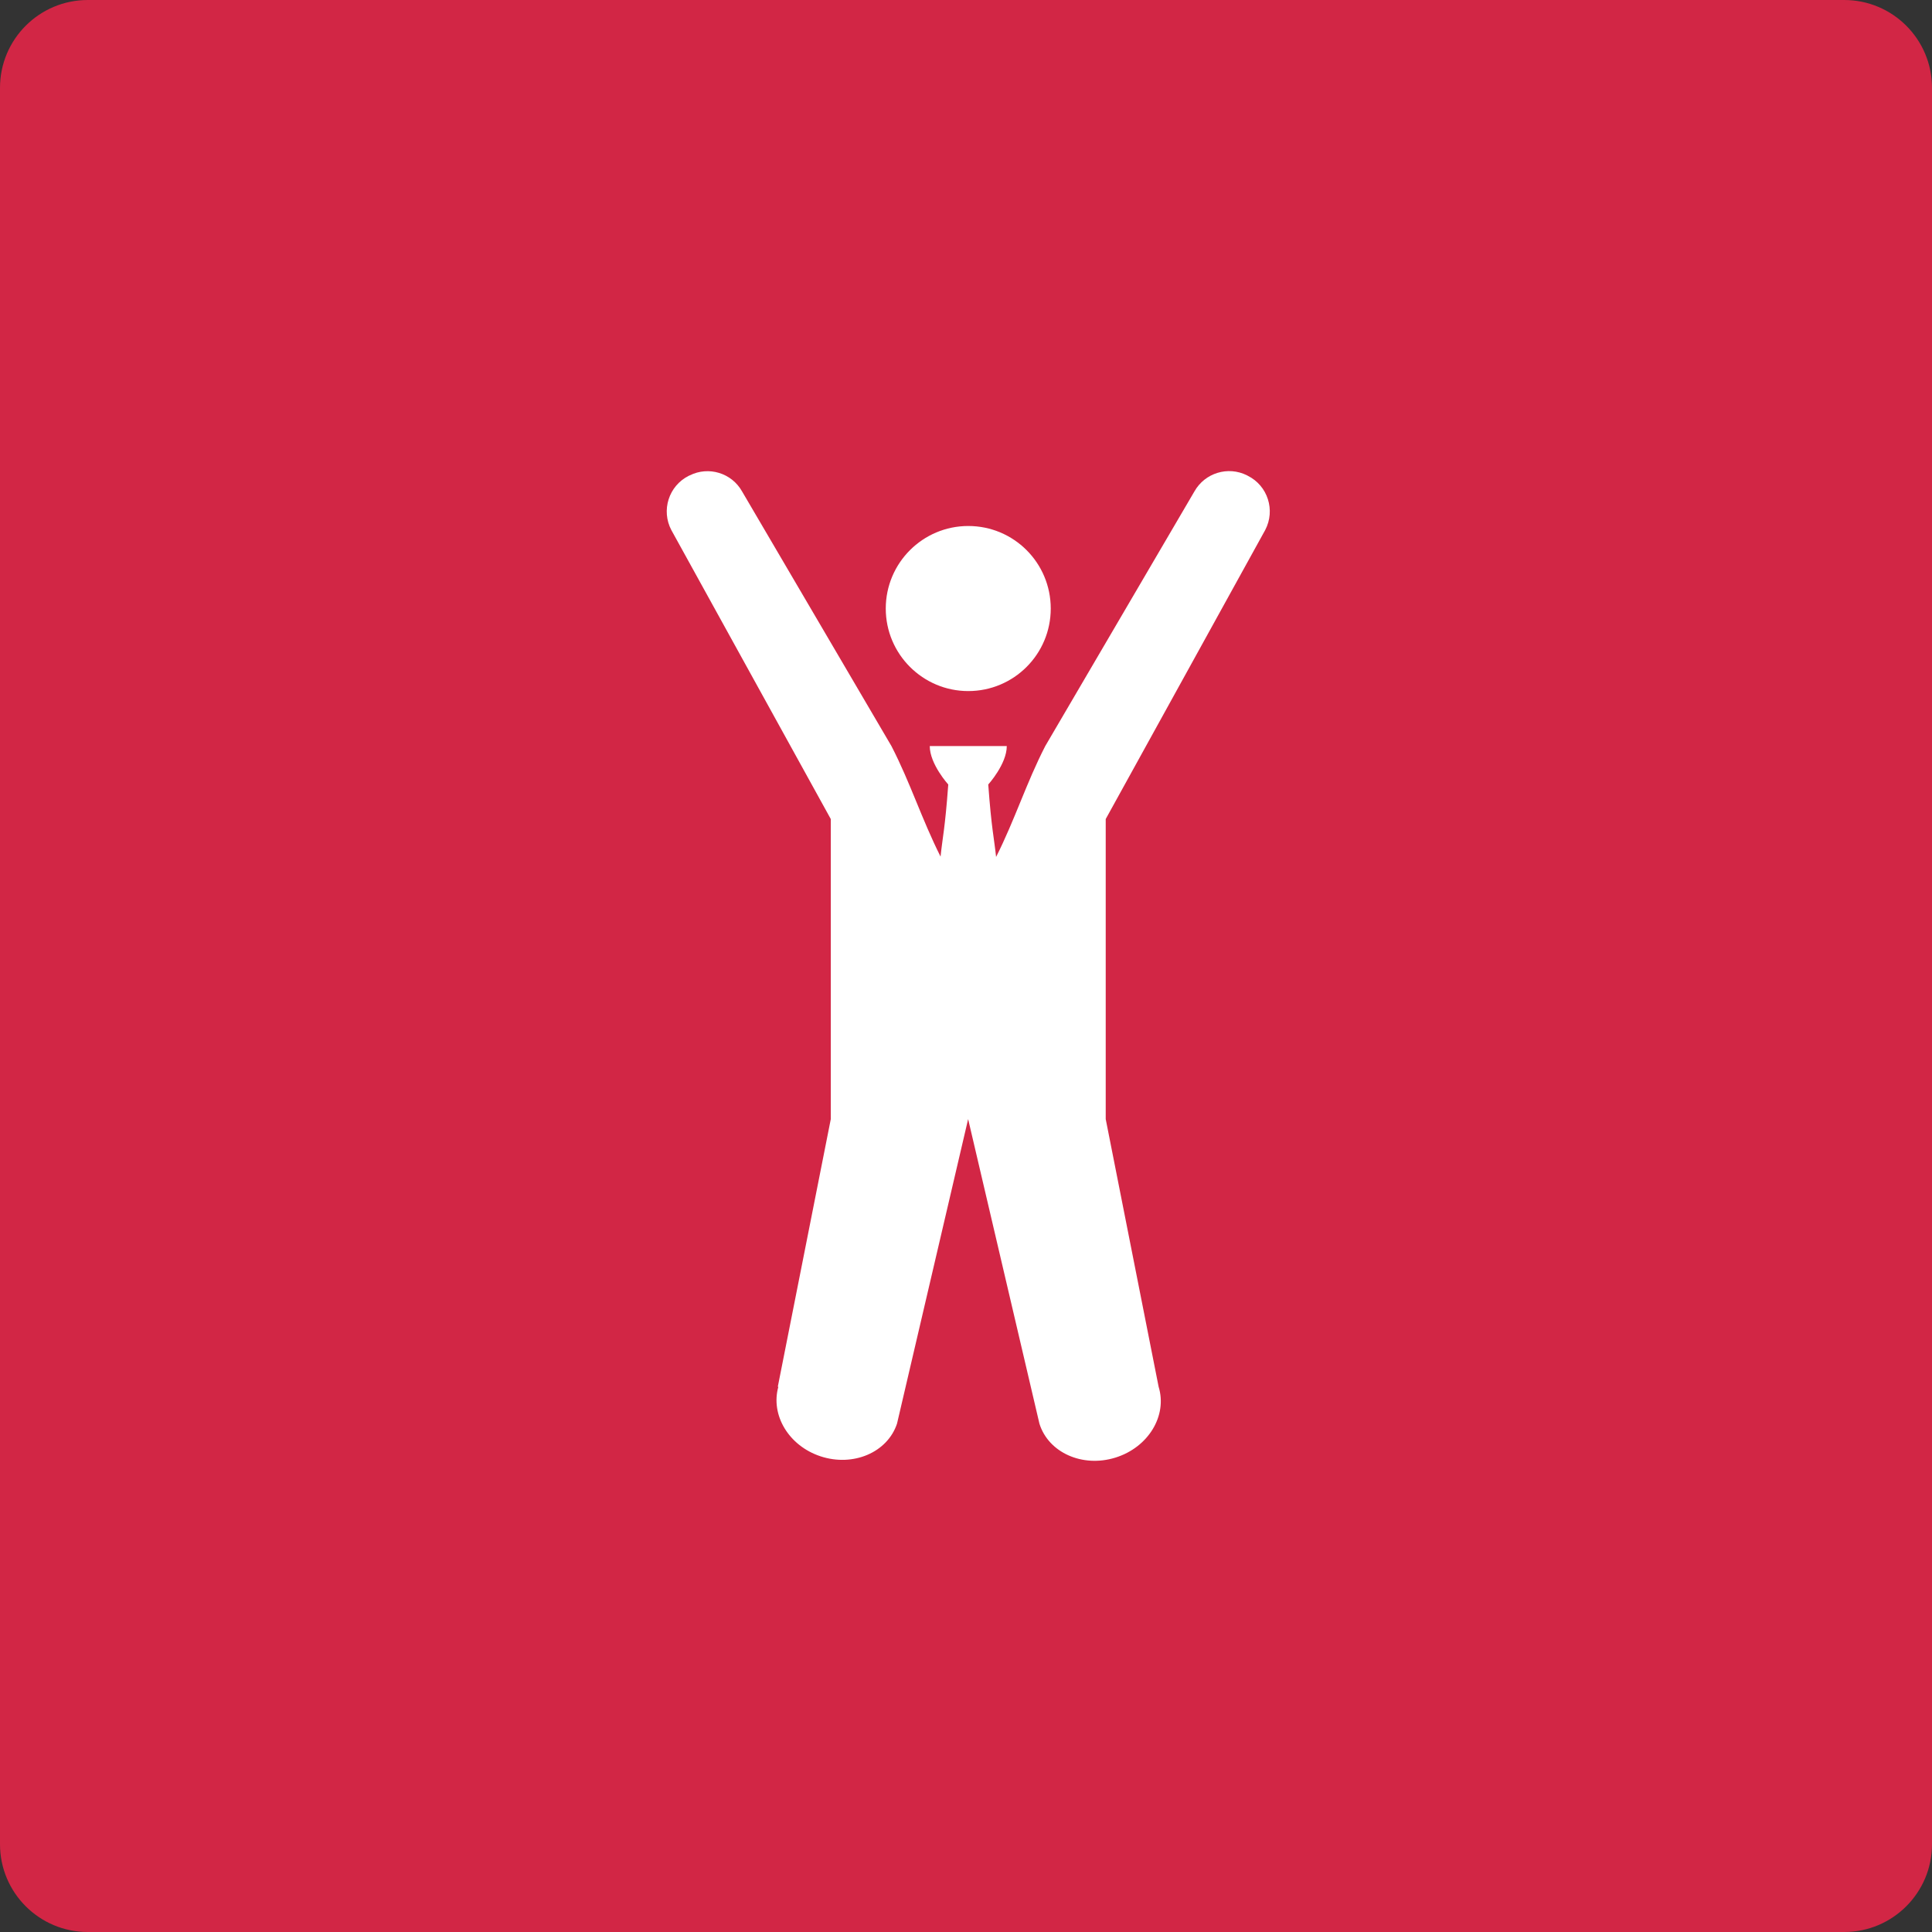
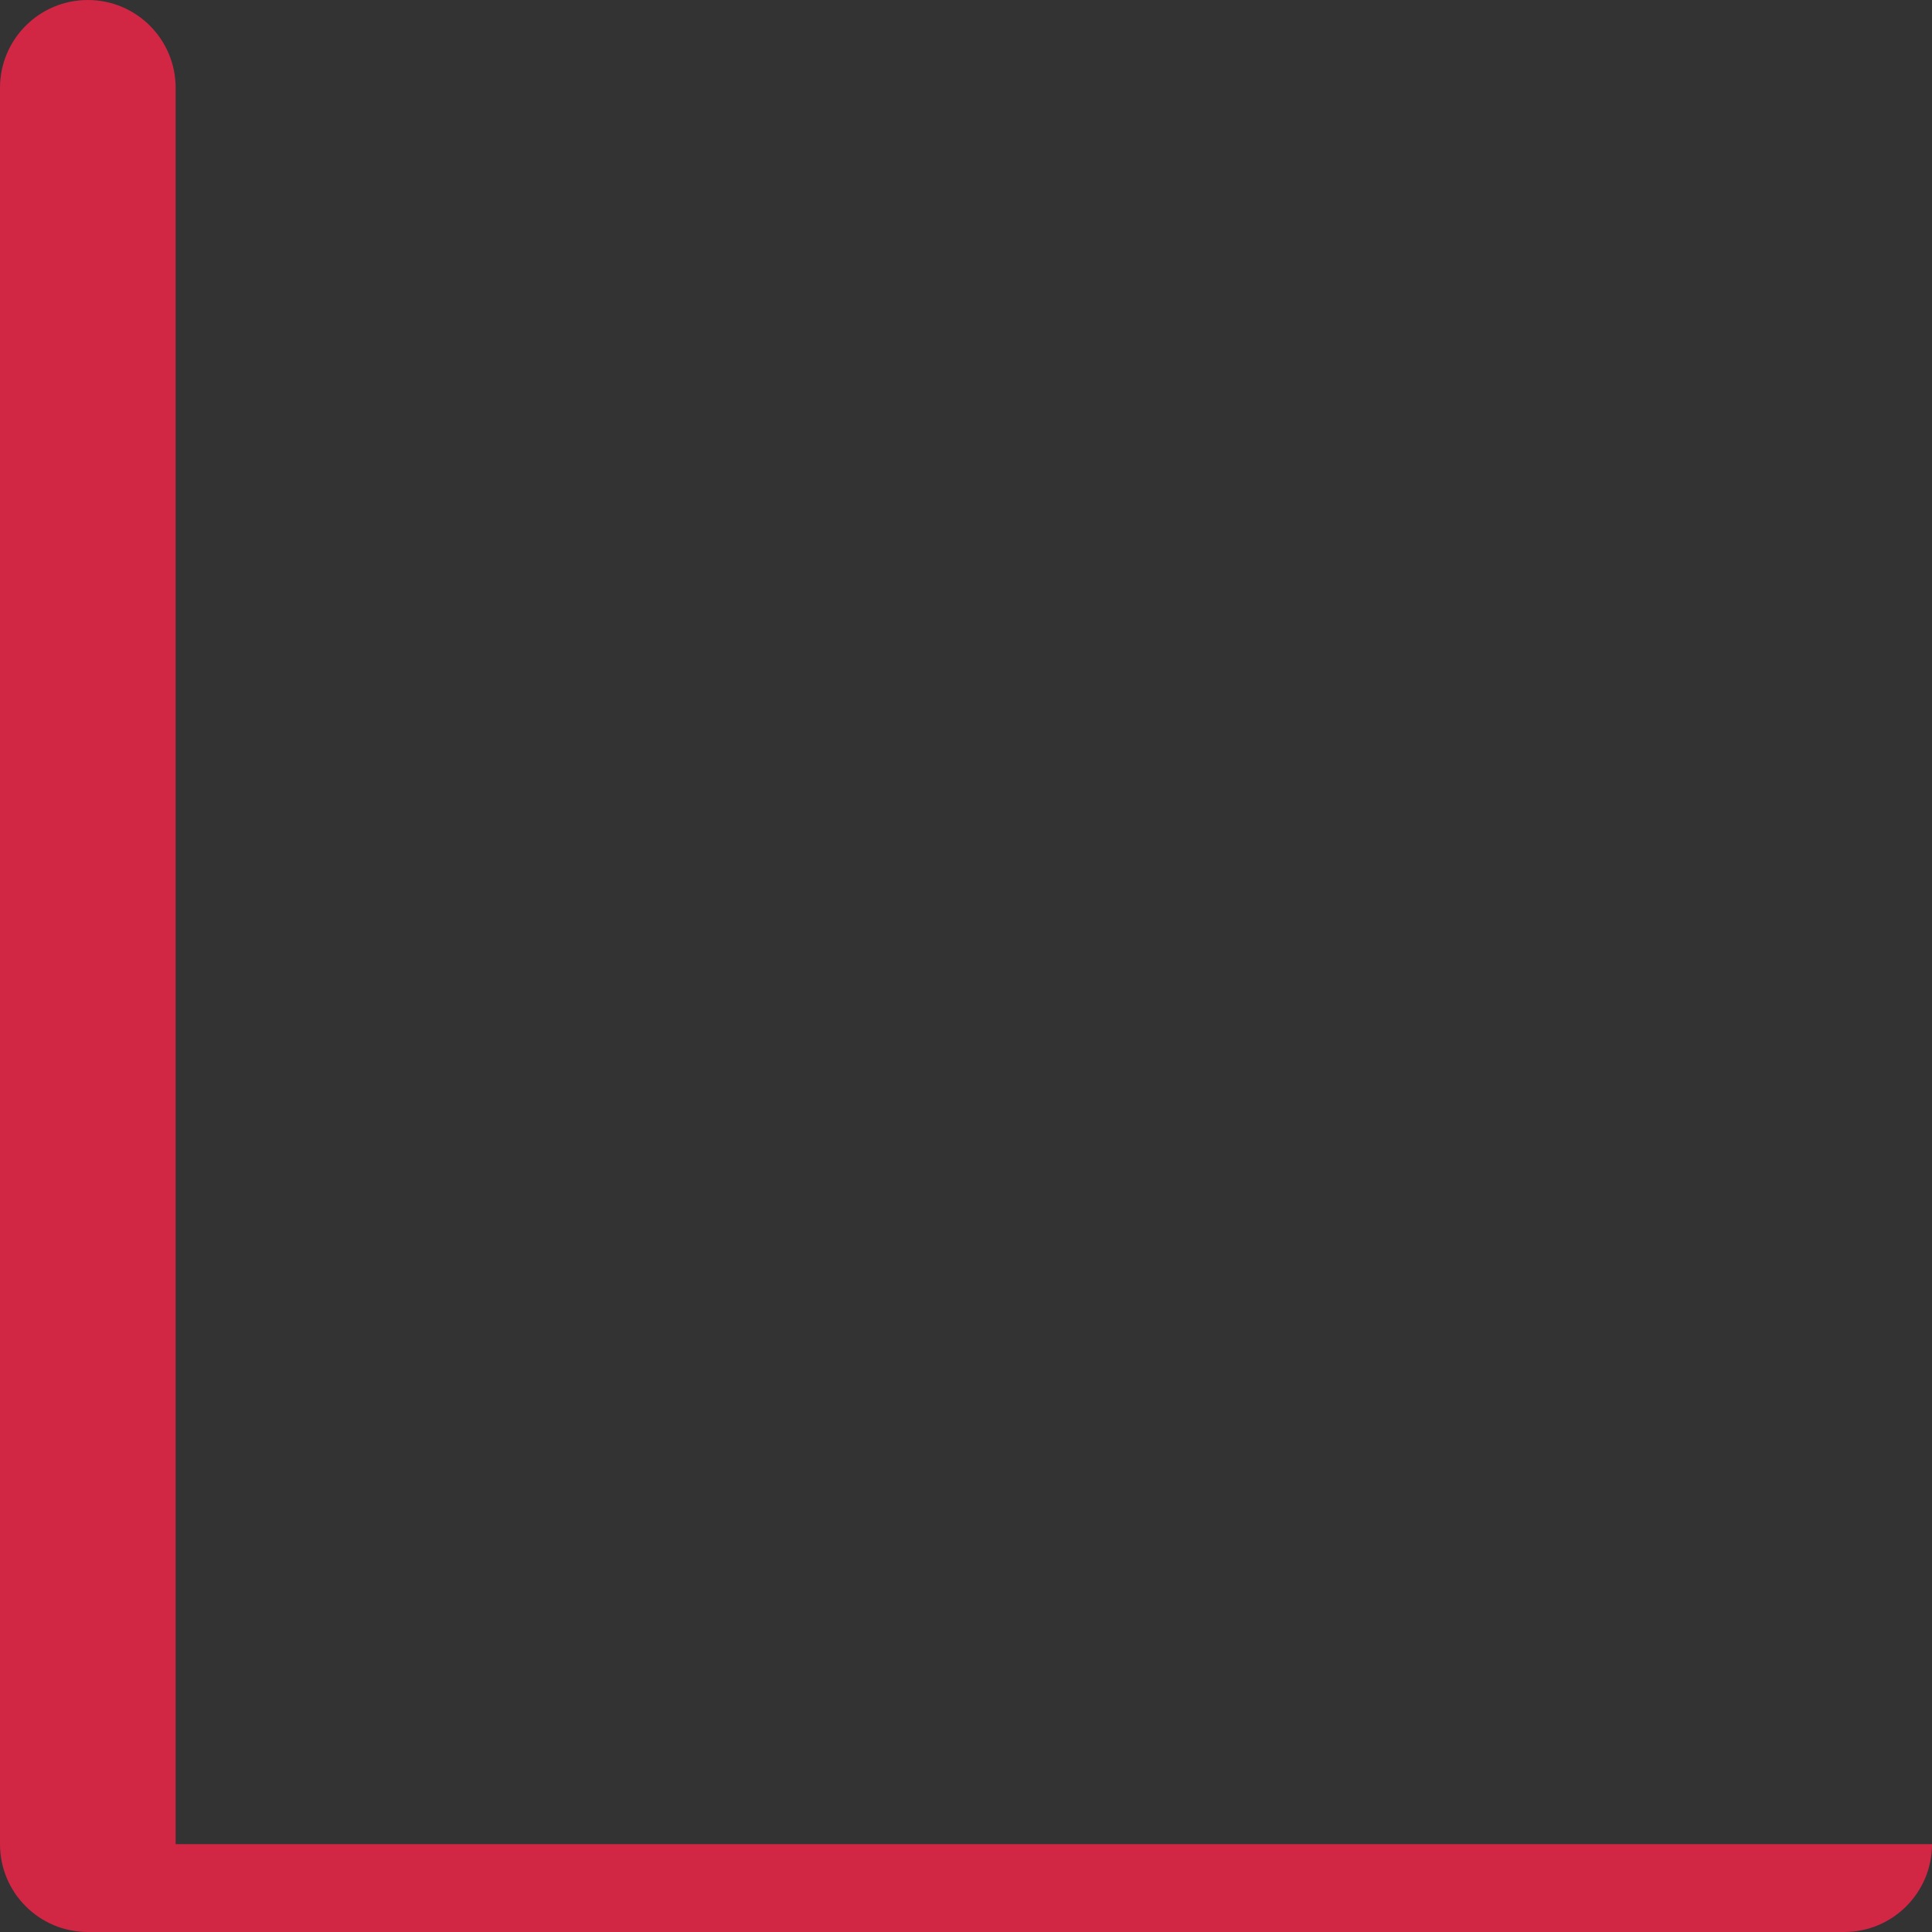
<svg xmlns="http://www.w3.org/2000/svg" xmlns:ns1="http://www.inkscape.org/namespaces/inkscape" xmlns:ns2="http://sodipodi.sourceforge.net/DTD/sodipodi-0.dtd" version="1.1" x="0px" y="0px" width="66" height="66" viewBox="0 0 66 66" enable-background="new 0 0 566.93 566.929" xml:space="preserve" id="svg2" ns1:version="0.48.5 r10040" ns2:docname="upf_cegebreszt.svg">
  <rect x="0" y="0" width="66" height="66" fill="#333333" stroke="none" />
  <defs id="defs154" />
  <ns2:namedview pagecolor="#ffffff" bordercolor="#666666" borderopacity="1" objecttolerance="10" gridtolerance="10" guidetolerance="10" ns1:pageopacity="0" ns1:pageshadow="2" ns1:window-width="1644" ns1:window-height="943" id="namedview152" showgrid="false" ns1:zoom="3.3302229" ns1:cx="-126.80449" ns1:cy="19.100373" ns1:window-x="99" ns1:window-y="27" ns1:window-maximized="0" ns1:current-layer="svg2" fit-margin-top="0" fit-margin-left="0" fit-margin-right="0" fit-margin-bottom="0" />
  <g id="back" transform="translate(-295.465,-128.464)" />
  <g id="g6" transform="translate(-295.465,-128.464)" />
-   <path d="m 66,63 c 0,1.657 -1.343,3 -3,3 H 3 c -1.657,0 -3,-1.343 -3,-3 v -60 c 0,-1.657 1.343,-3 3,-3 h 60 c 1.657,0 3,1.343 3,3 v 60 z" id="path30" ns1:connector-curvature="0" style="fill:#d22645;fill-opacity:1" />
+   <path d="m 66,63 c 0,1.657 -1.343,3 -3,3 H 3 c -1.657,0 -3,-1.343 -3,-3 v -60 c 0,-1.657 1.343,-3 3,-3 c 1.657,0 3,1.343 3,3 v 60 z" id="path30" ns1:connector-curvature="0" style="fill:#d22645;fill-opacity:1" />
  <g id="g132" transform="translate(-295.465,-128.464)">
-     <path style="fill:#ffffff" ns1:connector-curvature="0" id="path134" d="m 328.542,146.433 c -1.554,0 -2.818,1.262 -2.818,2.82 0,1.557 1.265,2.819 2.818,2.819 1.56,0 2.818,-1.262 2.818,-2.819 0,-1.558 -1.258,-2.82 -2.818,-2.82 z" />
-     <path style="fill:#ffffff" ns1:connector-curvature="0" id="path136" d="m 338.686,146.571 c 0.354,-0.674 0.091,-1.514 -0.597,-1.855 l -0.025,-0.014 c -0.65,-0.325 -1.439,-0.083 -1.796,0.55 l -5.095,8.698 c -0.646,1.255 -1.033,2.507 -1.68,3.789 -0.069,-0.656 -0.156,-0.953 -0.268,-2.475 0,0 0.633,-0.697 0.633,-1.313 h -2.631 c 0,0.617 0.632,1.313 0.632,1.313 -0.11,1.513 -0.197,1.812 -0.263,2.463 -0.644,-1.28 -1.033,-2.526 -1.678,-3.776 l -5.102,-8.698 c -0.354,-0.633 -1.145,-0.873 -1.791,-0.548 l -0.029,0.012 c -0.692,0.347 -0.949,1.186 -0.597,1.855 l 5.447,9.872 v 10.251 l -1.81,9.142 0.018,0.003 c -0.269,0.965 0.353,2.014 1.442,2.374 1.118,0.368 2.287,-0.133 2.613,-1.118 l 2.429,-10.402 2.435,10.402 c 0.306,0.99 1.468,1.512 2.593,1.163 1.126,-0.347 1.785,-1.433 1.479,-2.423 l -1.807,-9.142 v -10.25 l 5.448,-9.873 z" />
-   </g>
+     </g>
</svg>